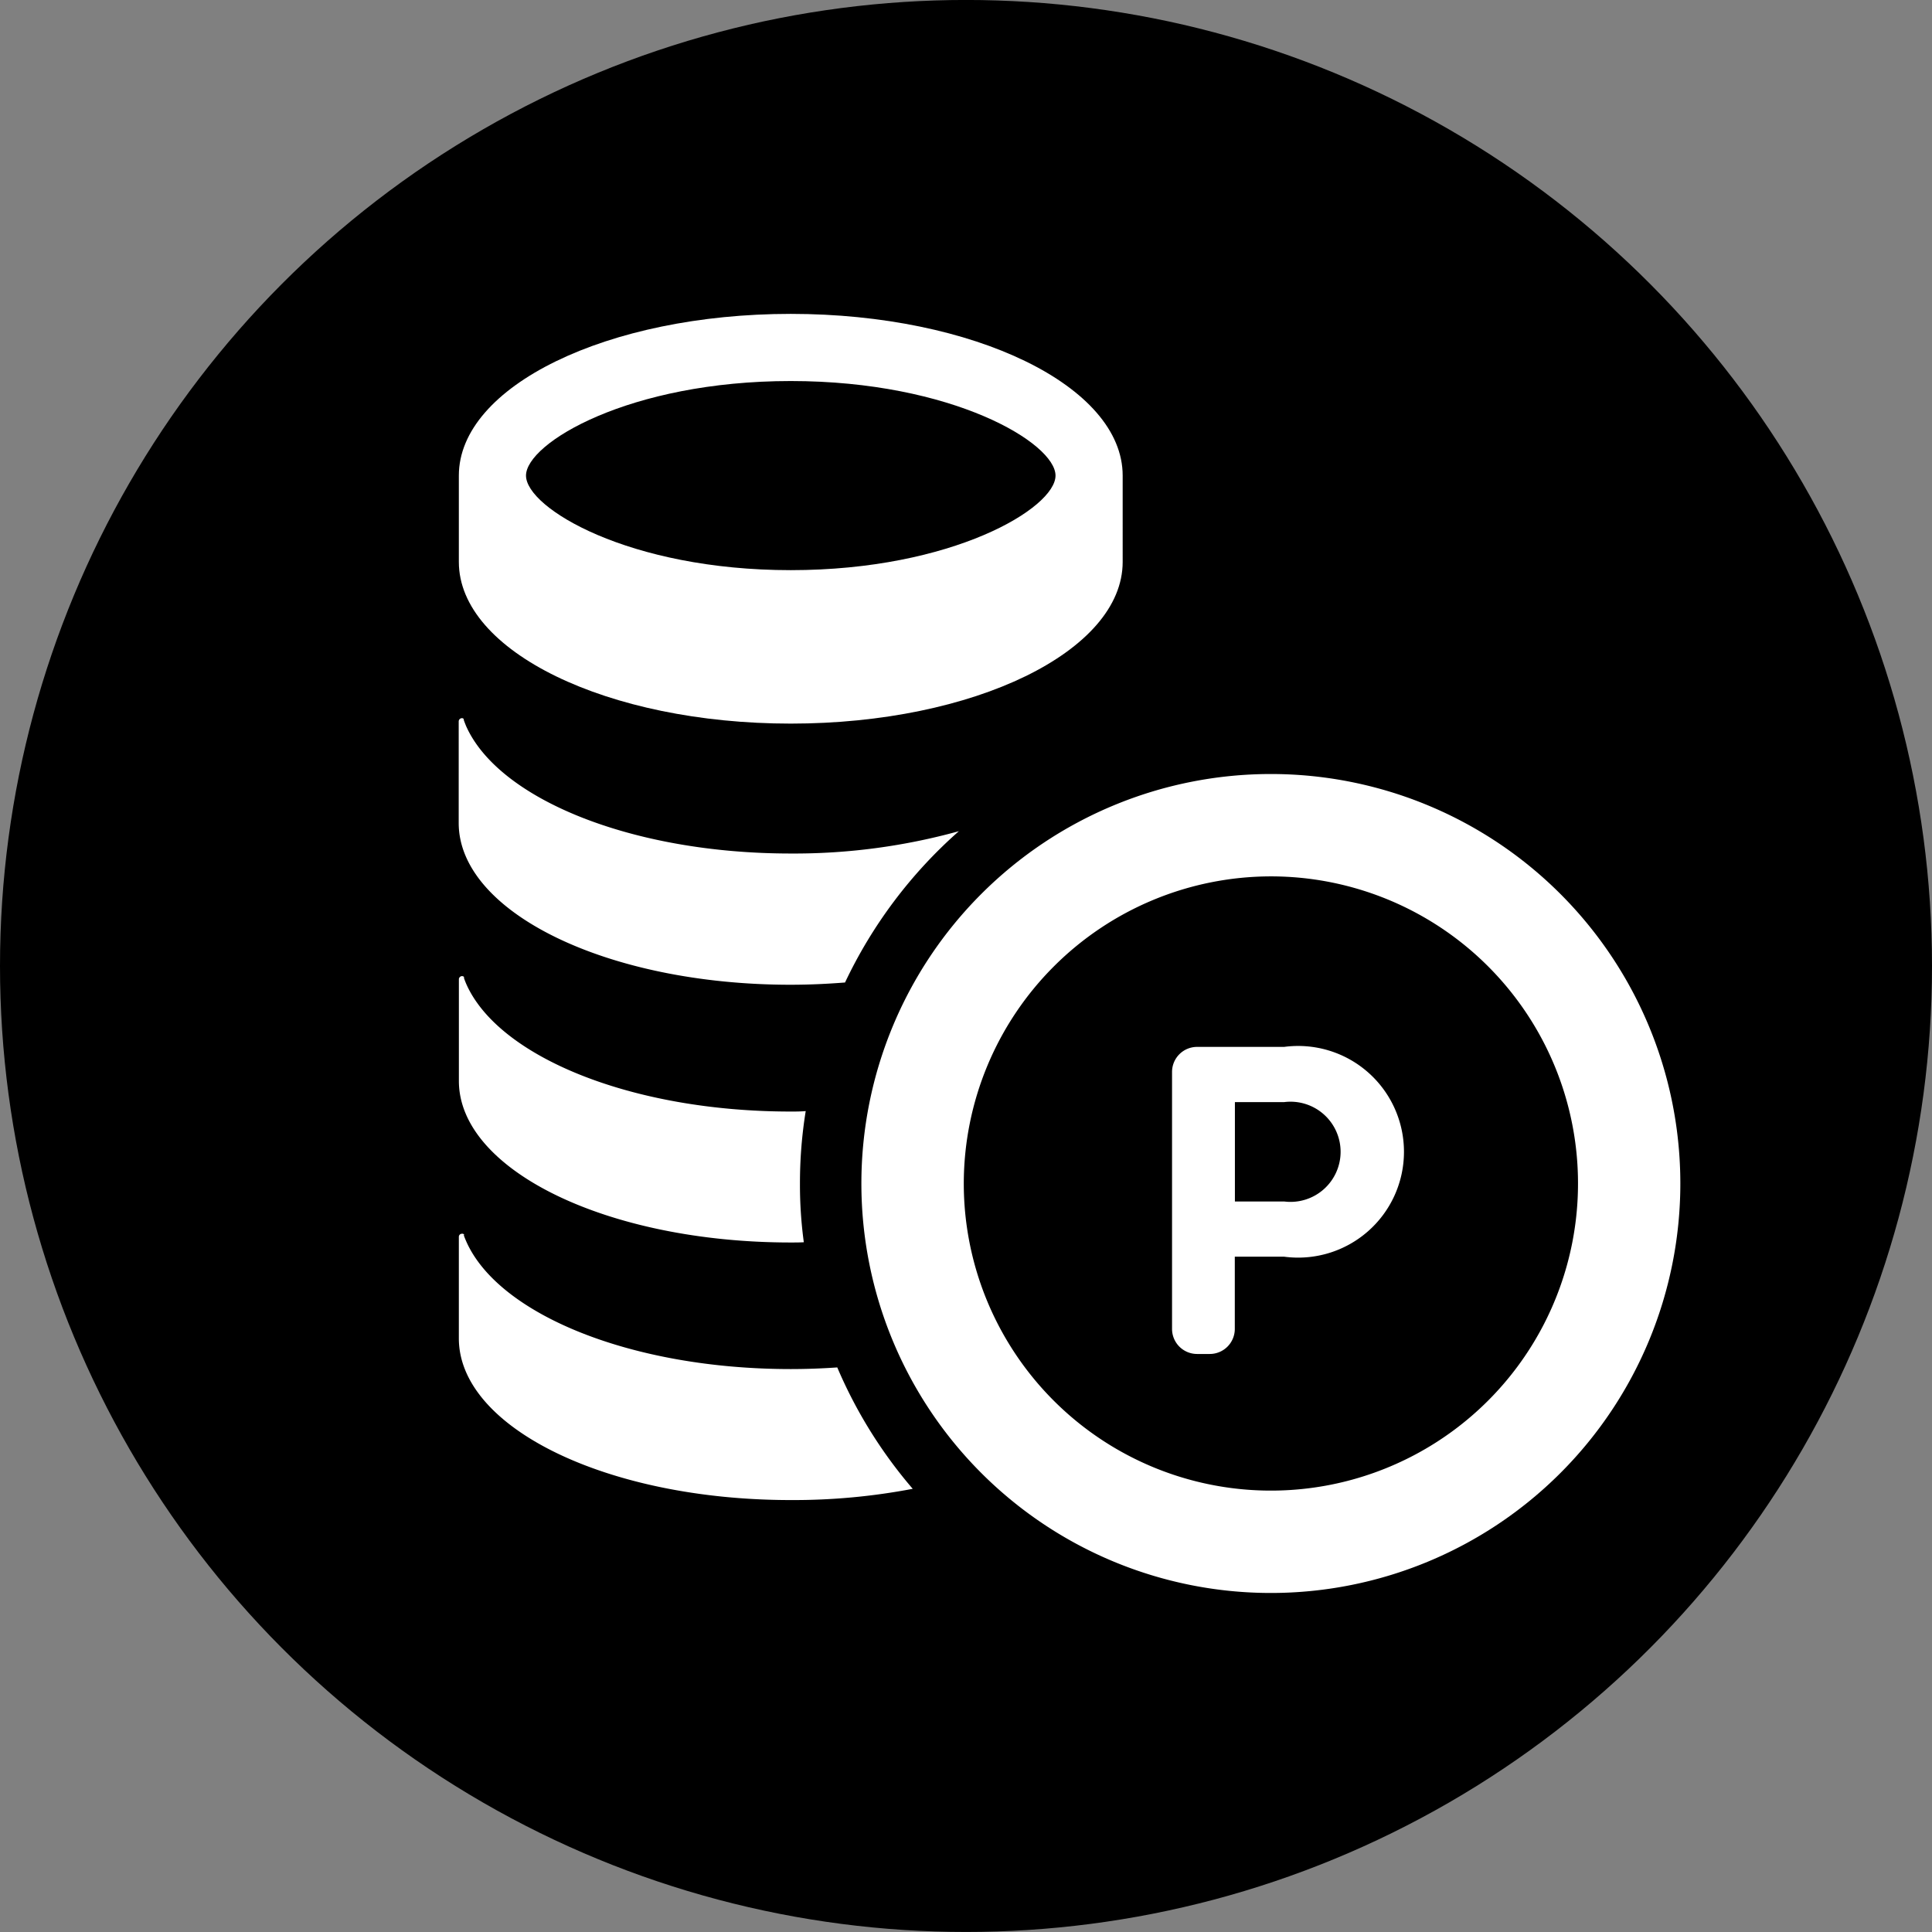
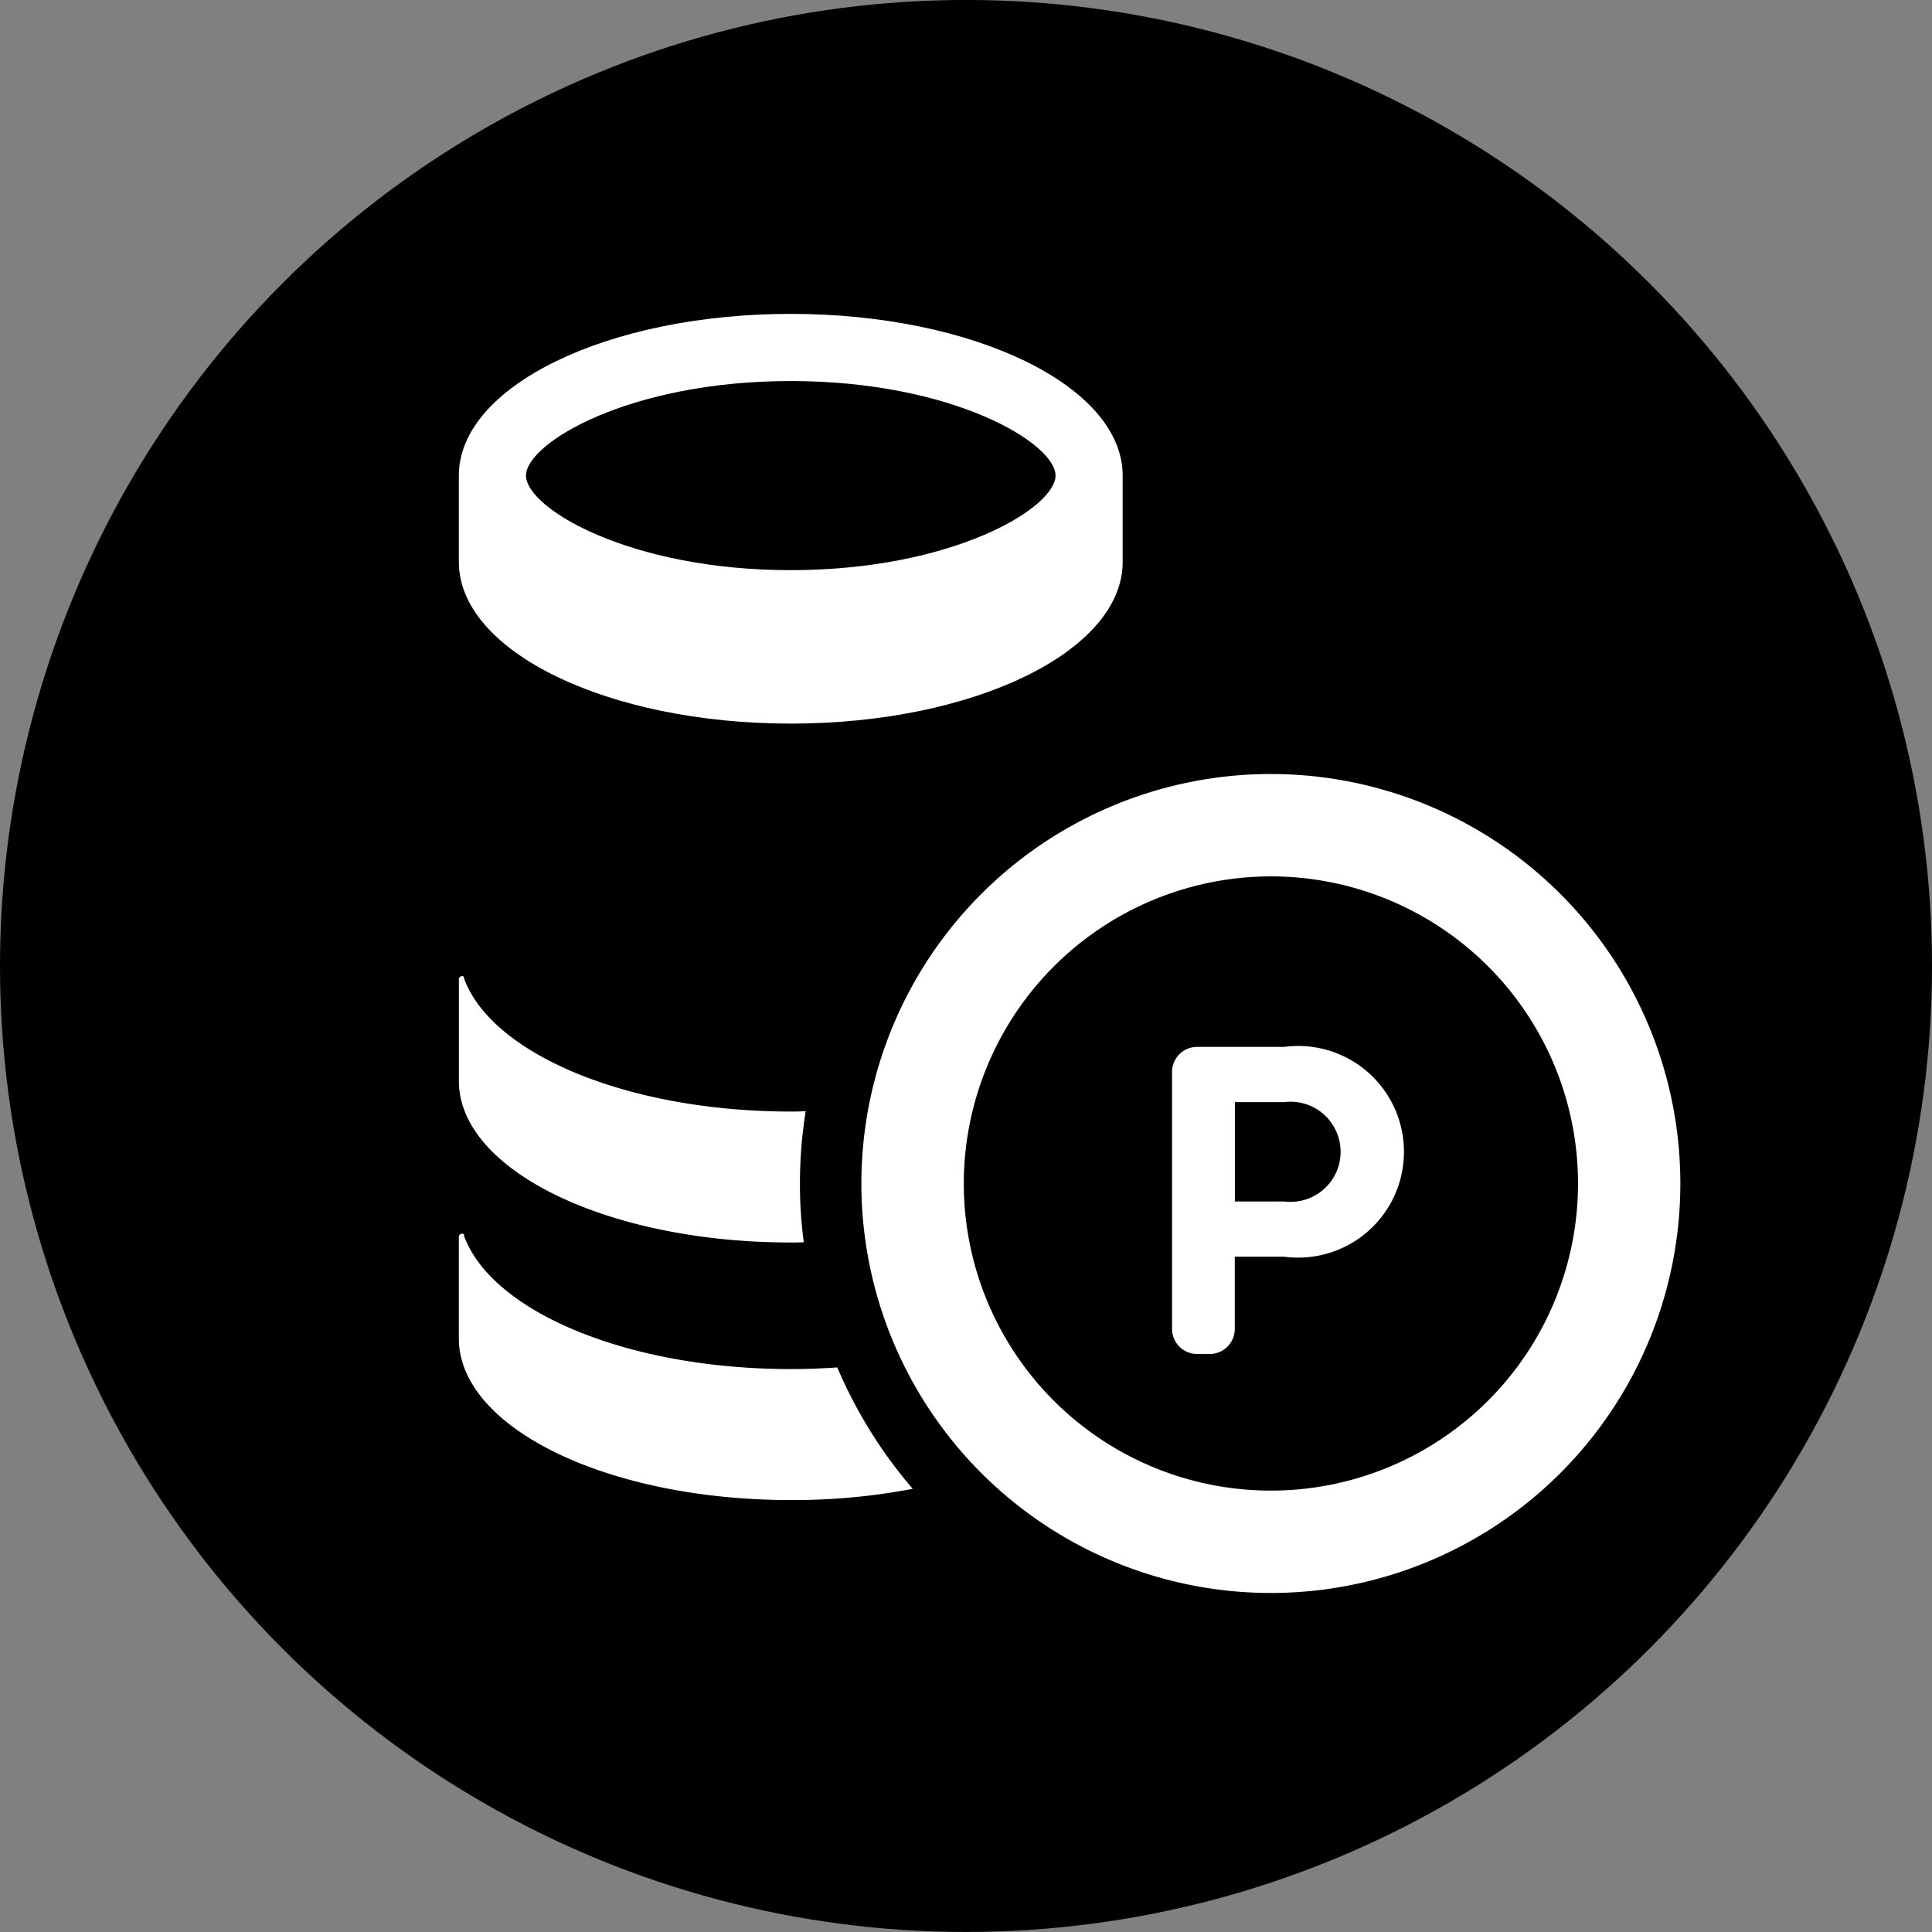
<svg xmlns="http://www.w3.org/2000/svg" width="54" height="54" viewBox="0 0 54 54">
  <rect x="0" y="0" width="54" height="54" fill="#808080" stroke="none" />
  <g id="icon_point" transform="translate(-3.683 -47.895)">
    <g id="アートワーク_23" data-name="アートワーク 23" transform="translate(30.332 74.471)">
      <g id="グループ_6906" data-name="グループ 6906" transform="translate(-14.65 -16.43)">
        <g id="グループ_6904" data-name="グループ 6904" transform="translate(0.256 0.254)">
          <rect id="長方形_1584" data-name="長方形 1584" width="9.593" height="19.195" transform="translate(0 9.596)" fill="#003288" />
          <path id="パス_9722" data-name="パス 9722" d="M.295.293v9.6H9.888v19.2h9.6V9.889h9.593V.293Z" transform="translate(-0.295 -0.293)" fill="#ffed00" />
          <rect id="長方形_1585" data-name="長方形 1585" width="9.593" height="19.195" transform="translate(19.197 9.596)" fill="#003288" />
        </g>
        <path id="パス_9723" data-name="パス 9723" d="M0,29.3V0H29.3V29.3Zm.508-.507H28.792V.507H.508V28.791Z" fill="#fff" />
        <g id="グループ_6905" data-name="グループ 6905" transform="translate(0.256 32.213)">
          <path id="パス_9724" data-name="パス 9724" d="M26.354,37.16V40.2c-.354-.453-2.086-3.037-2.086-3.037H23.43v4.525h.838V38.668c.352.459,2.082,3.017,2.082,3.017h.843V37.16Z" transform="translate(-3.375 -37.16)" fill="#fff" />
          <path id="パス_9725" data-name="パス 9725" d="M12.633,38.593c0-.692-.452-1.433-1.723-1.433H9.455v4.525H10.3v-1.7h.613C12.181,39.984,12.633,39.241,12.633,38.593ZM10.3,37.907h.609c.737,0,.817.461.817.652,0,.427-.318.681-.851.681H10.3Z" transform="translate(-1.514 -37.16)" fill="#fff" />
          <rect id="長方形_1586" data-name="長方形 1586" width="0.879" height="4.527" transform="translate(17.312 0.002)" fill="#fff" />
-           <rect id="長方形_1587" data-name="長方形 1587" width="2.401" height="0.797" transform="translate(4.077 2.367)" fill="#fff" />
          <path id="パス_9726" data-name="パス 9726" d="M29.336,37.164v.8H30.7v3.726h.88V37.963h1.365v-.8Z" transform="translate(-4.161 -37.161)" fill="#fff" />
          <path id="パス_9727" data-name="パス 9727" d="M.295,37.164v.8H1.656v3.726h.882V37.963H3.9v-.8Z" transform="translate(-0.295 -37.161)" fill="#fff" />
          <path id="パス_9728" data-name="パス 9728" d="M16.157,41.807c-1.345,0-2.005-.959-2.005-2.3s.676-2.343,2.029-2.343,2,.987,2,2.331C18.184,40.822,17.5,41.807,16.157,41.807Zm0-3.856c-.828,0-1.117.791-1.117,1.523,0,.763.251,1.548,1.117,1.548s1.143-.777,1.143-1.548C17.3,38.722,17.012,37.951,16.157,37.951Z" transform="translate(-2.14 -37.161)" fill="#fff" />
        </g>
      </g>
    </g>
    <g id="グループ_8573" data-name="グループ 8573" transform="translate(3.683 4.357)">
      <circle id="楕円形_1" data-name="楕円形 1" cx="27" cy="27" r="27" transform="translate(0 43.537)" />
      <g id="積み上げられたポイントアイコン" transform="translate(12.825 52.311)">
        <path id="パス_16977" data-name="パス 16977" d="M184.116,187.049a8.584,8.584,0,1,1-8.583,8.584,8.594,8.594,0,0,1,8.583-8.584m0-2.861a11.445,11.445,0,1,0,11.445,11.445A11.445,11.445,0,0,0,184.116,184.188Z" transform="translate(-161.42 -171.327)" fill="#fff" />
        <path id="パス_16978" data-name="パス 16978" d="M300.093,293.406h-2.436a.7.7,0,0,0-.7.7v7.183a.7.7,0,0,0,.7.7h.354a.7.7,0,0,0,.7-.7V299.27h1.379a2.958,2.958,0,1,0,0-5.864Zm0,4.321h-1.379v-2.778h1.379a1.4,1.4,0,1,1,0,2.778Z" transform="translate(-277.023 -272.918)" fill="#fff" />
-         <path id="パス_16979" data-name="パス 16979" d="M20.808,0c-5.125,0-9.277,2.023-9.277,4.519V6.933c0,2.5,4.153,4.519,9.277,4.519s9.277-2.023,9.277-4.519V4.519C30.085,2.023,25.932,0,20.808,0Zm0,1.877c4.518,0,7.4,1.735,7.4,2.643s-2.881,2.643-7.4,2.643-7.4-1.735-7.4-2.643S16.29,1.877,20.808,1.877Z" transform="translate(-11.531 0)" fill="#fff" />
-         <path id="パス_16980" data-name="パス 16980" d="M20.806,165.6a17.267,17.267,0,0,0,4.7-.624,13.106,13.106,0,0,0-3.182,4.229c-.493.039-1,.063-1.522.063-5.122,0-9.276-2.026-9.276-4.521V161.91a.091.091,0,0,1,.08-.092.059.059,0,0,1,.063.028c-.011,0,0,.033.062.188C12.634,164.072,16.354,165.6,20.806,165.6Z" transform="translate(-11.53 -150.517)" fill="#fff" />
+         <path id="パス_16979" data-name="パス 16979" d="M20.808,0c-5.125,0-9.277,2.023-9.277,4.519V6.933c0,2.5,4.153,4.519,9.277,4.519s9.277-2.023,9.277-4.519V4.519C30.085,2.023,25.932,0,20.808,0Zm0,1.877c4.518,0,7.4,1.735,7.4,2.643s-2.881,2.643-7.4,2.643-7.4-1.735-7.4-2.643S16.29,1.877,20.808,1.877" transform="translate(-11.531 0)" fill="#fff" />
        <path id="パス_16981" data-name="パス 16981" d="M21.066,270.8a11.912,11.912,0,0,0,.108,1.637c-.12.007-.24.007-.365.007-5.122,0-9.276-2.021-9.276-4.515v-2.845a.091.091,0,0,1,.08-.085.08.08,0,0,1,.079.044c-.021-.028-.045-.044.047.175.9,2.036,4.618,3.566,9.071,3.566.137,0,.28,0,.417-.013A12.615,12.615,0,0,0,21.066,270.8Z" transform="translate(-11.532 -246.489)" fill="#fff" />
        <path id="パス_16982" data-name="パス 16982" d="M24.217,375.3a17.745,17.745,0,0,1-3.41.314c-5.122,0-9.276-2.018-9.276-4.519v-2.839a.085.085,0,0,1,.08-.085.068.068,0,0,1,.08.046c-.022-.028-.051-.057.046.166.9,2.042,4.618,3.57,9.071,3.57.441,0,.88-.017,1.3-.046A13.048,13.048,0,0,0,24.217,375.3Z" transform="translate(-11.531 -342.46)" fill="#fff" />
      </g>
    </g>
  </g>
</svg>